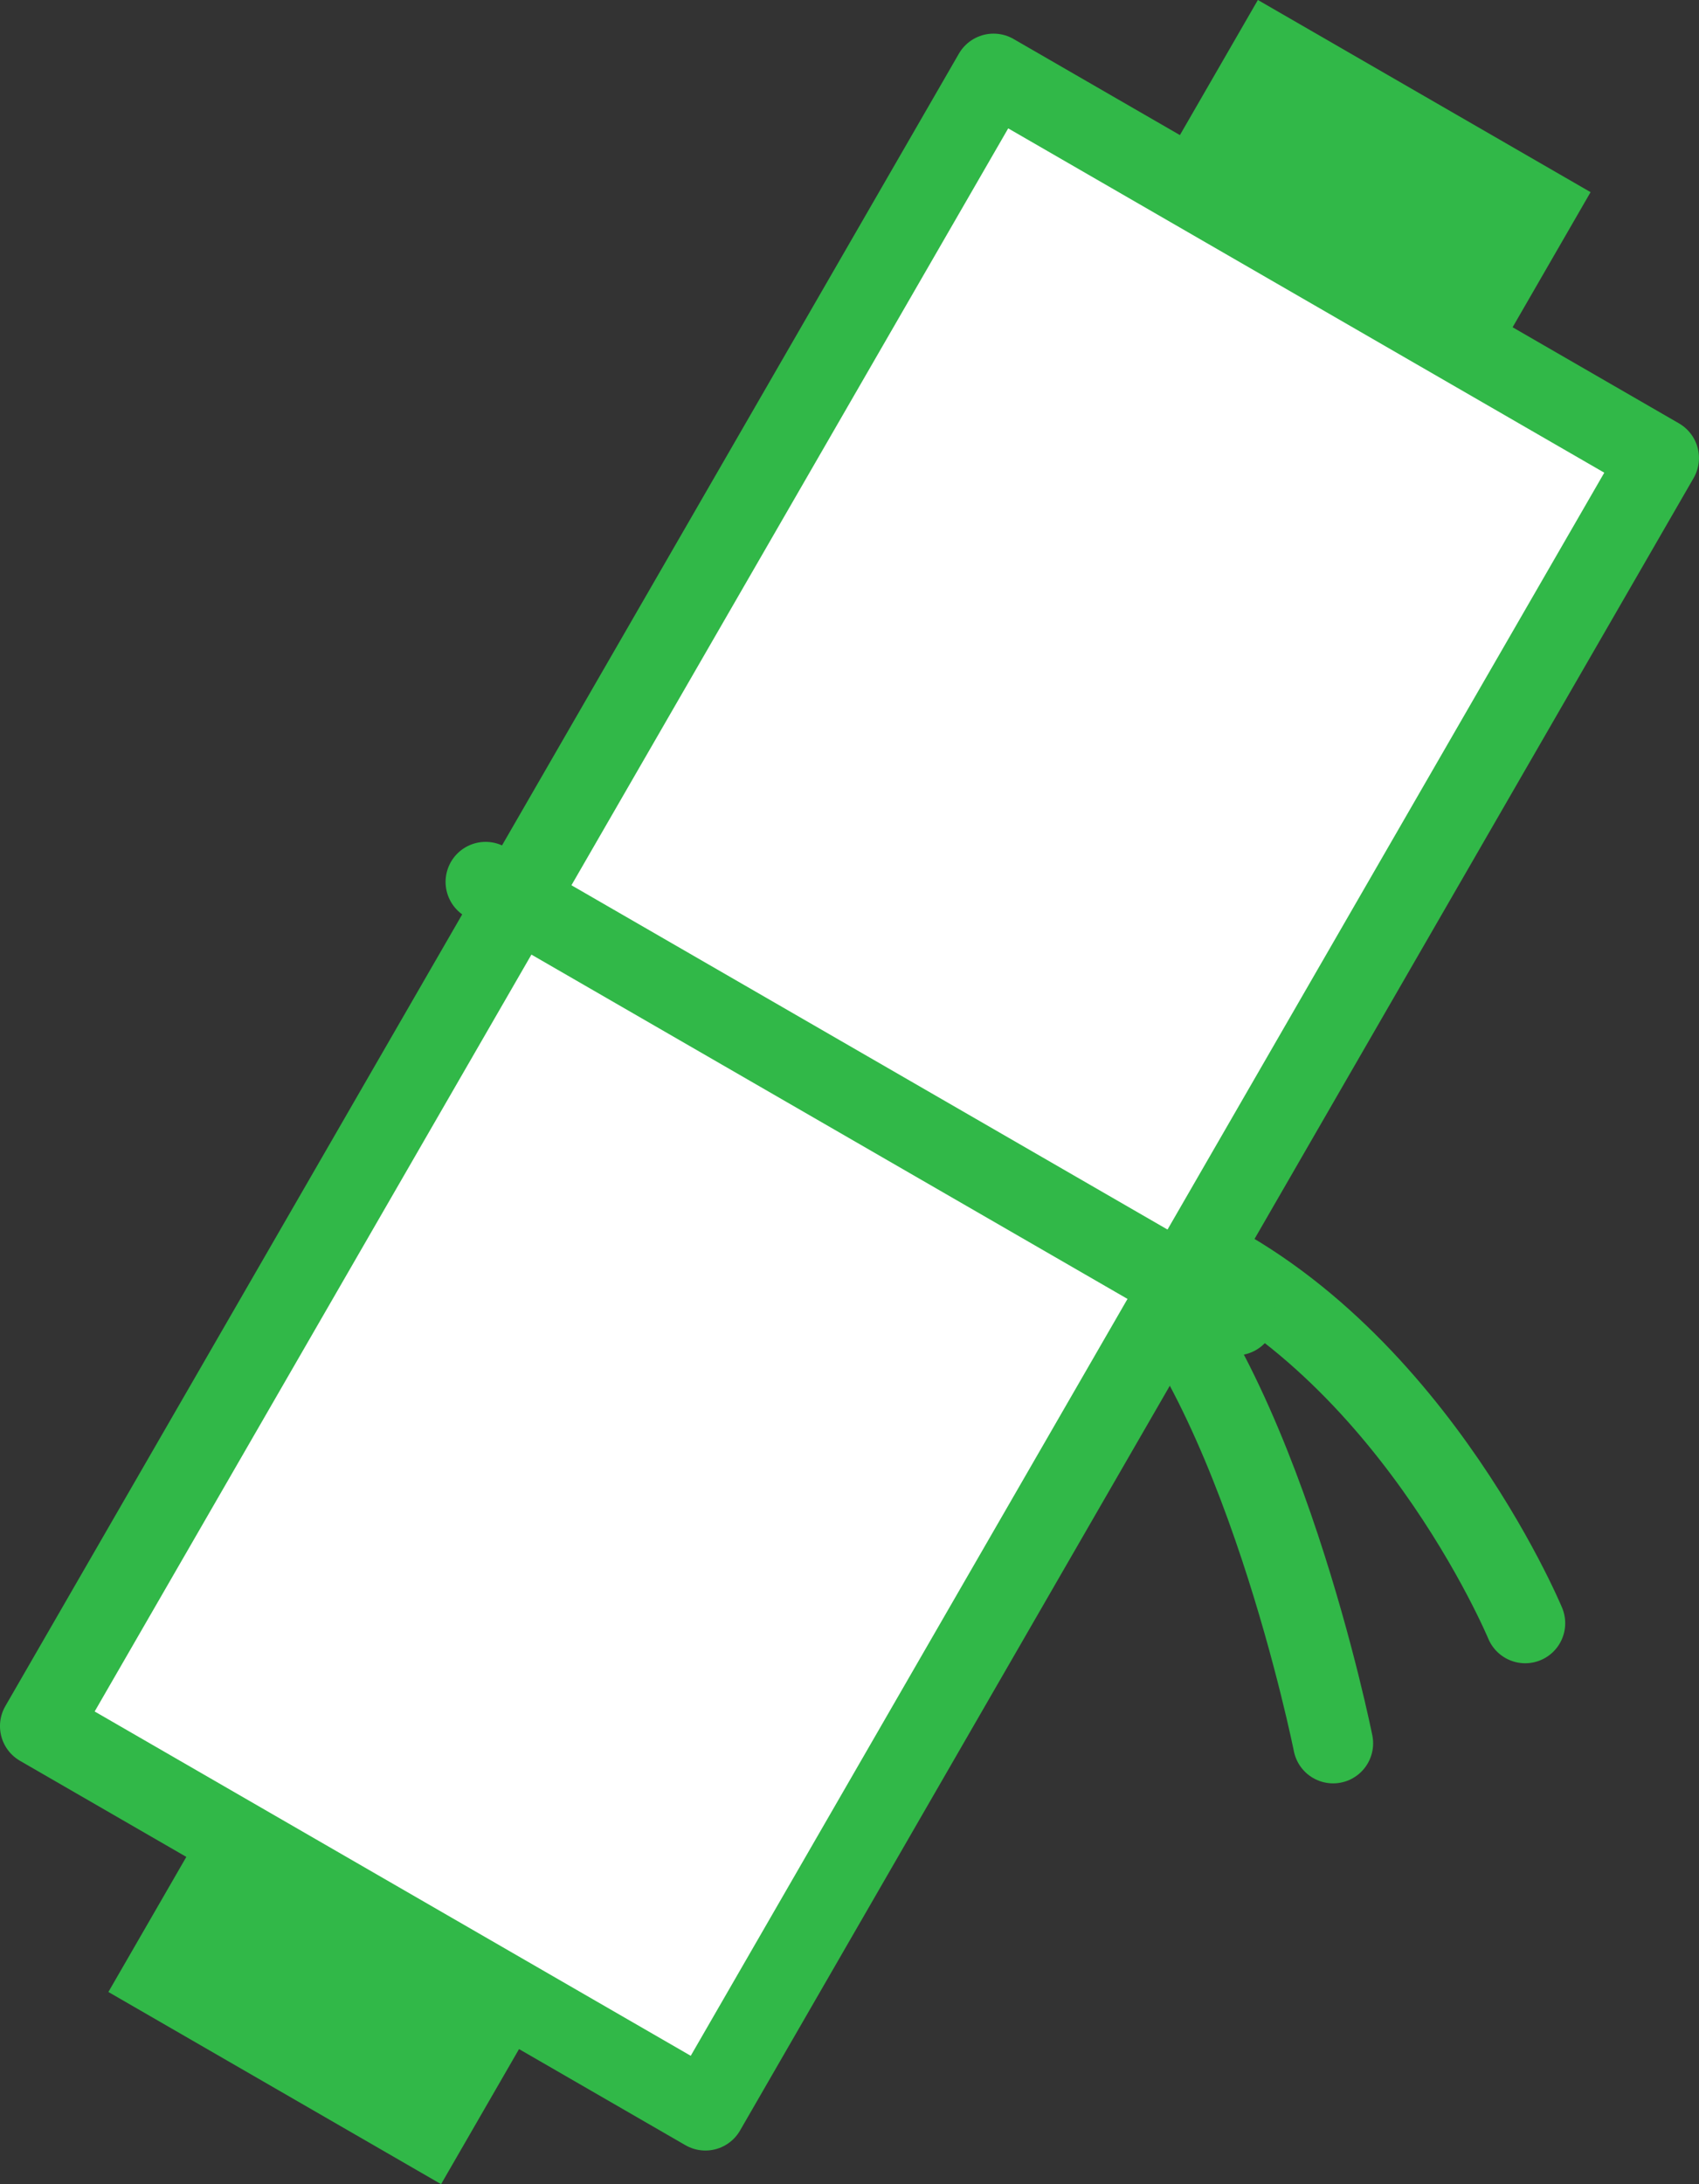
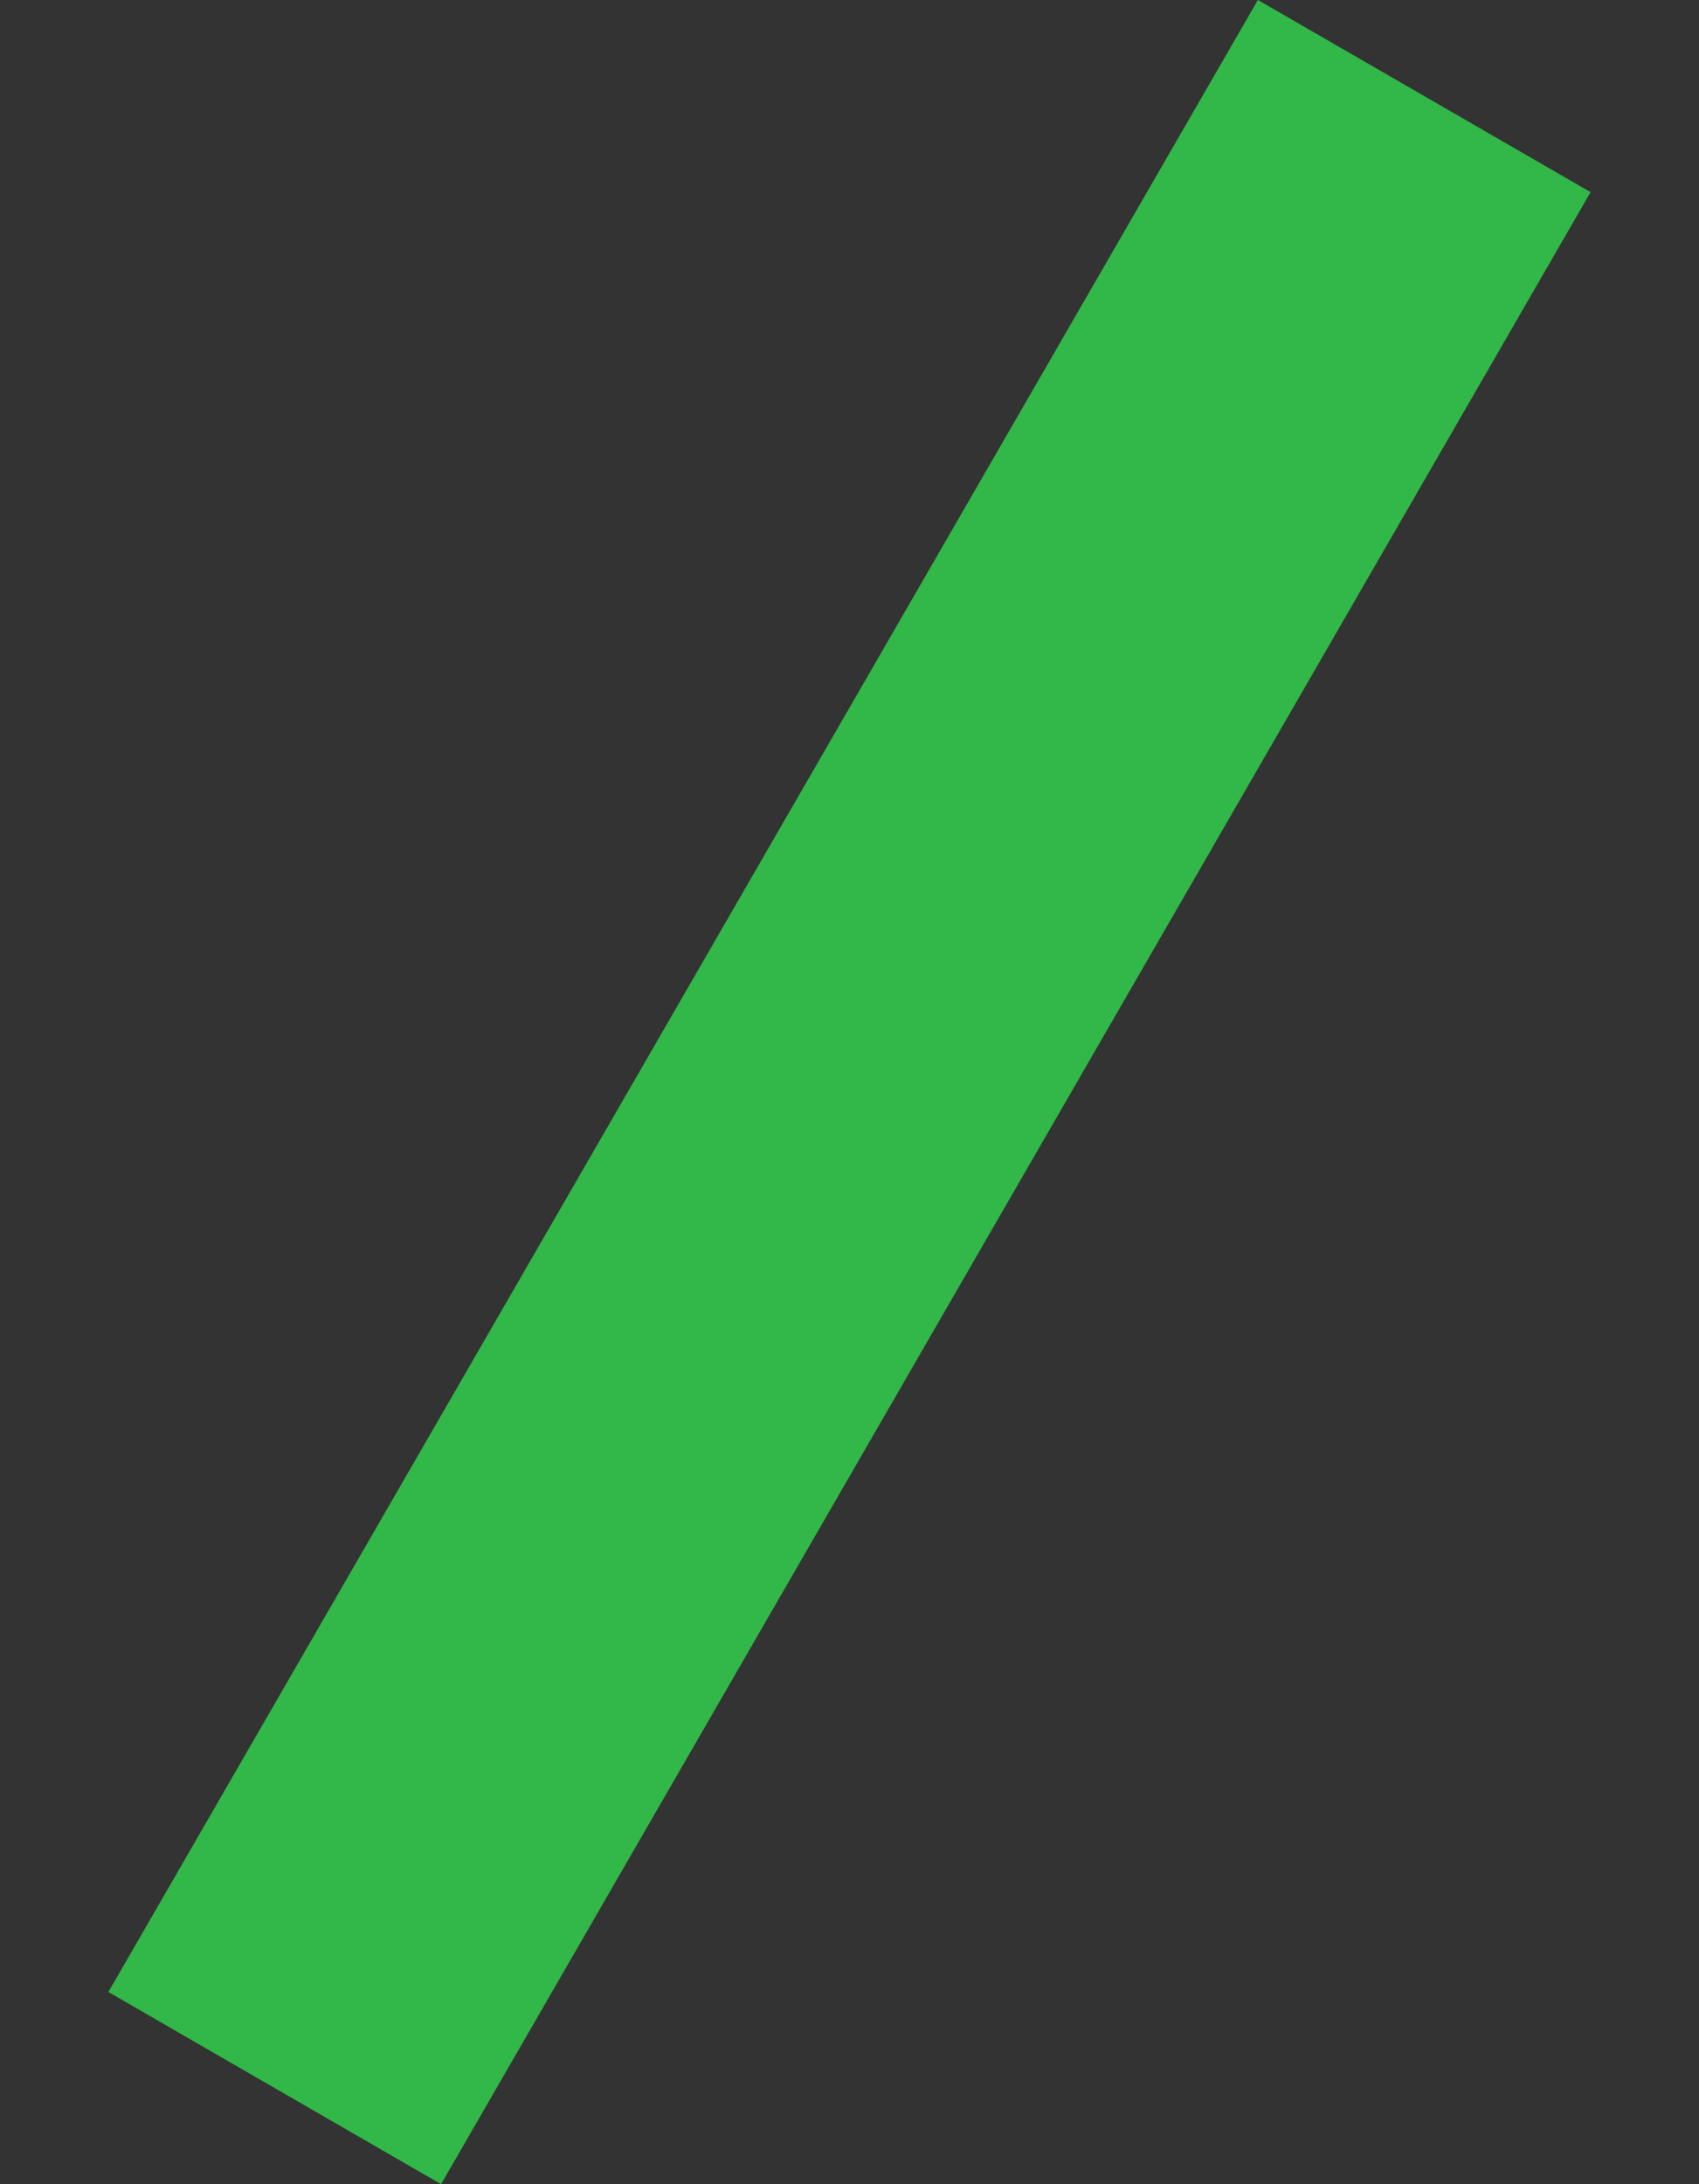
<svg xmlns="http://www.w3.org/2000/svg" id="_レイヤー_2" data-name="レイヤー 2" width="63.685" height="81.83" viewBox="0 0 63.685 81.83">
  <rect x="0" y="0" width="63.685" height="81.83" fill="#333333" stroke="none" />
  <defs>
    <style>
      .cls-1 {
        fill: #31b848;
      }

      .cls-2 {
        fill: #fff;
      }

      .cls-2, .cls-3 {
        stroke: #31b848;
        stroke-linecap: round;
        stroke-linejoin: round;
        stroke-width: 3px;
      }

      .cls-3 {
        fill: none;
      }
    </style>
  </defs>
  <g id="_日之影町の紹介_アイコン" data-name="日之影町の紹介_アイコン">
    <g id="_町の歴史" data-name="町の歴史">
      <g>
        <rect class="cls-1" x="24.642" y="-2.173" width="14.4" height="86.175" transform="translate(24.723 -10.44) rotate(30)" />
-         <path class="cls-3" d="M43.67,46.413c9,3.6,13.5,14.4,13.5,14.4" />
-         <path class="cls-3" d="M42.06,46.858c5.21,4.955,7.91,18.455,7.91,18.455" />
-         <rect class="cls-2" x="17.442" y="5.172" width="28.8" height="71.486" transform="translate(24.723 -10.44) rotate(30)" />
-         <line class="cls-3" x1="18.202" y1="33.04" x2="46.33" y2="49.279" />
      </g>
    </g>
  </g>
</svg>